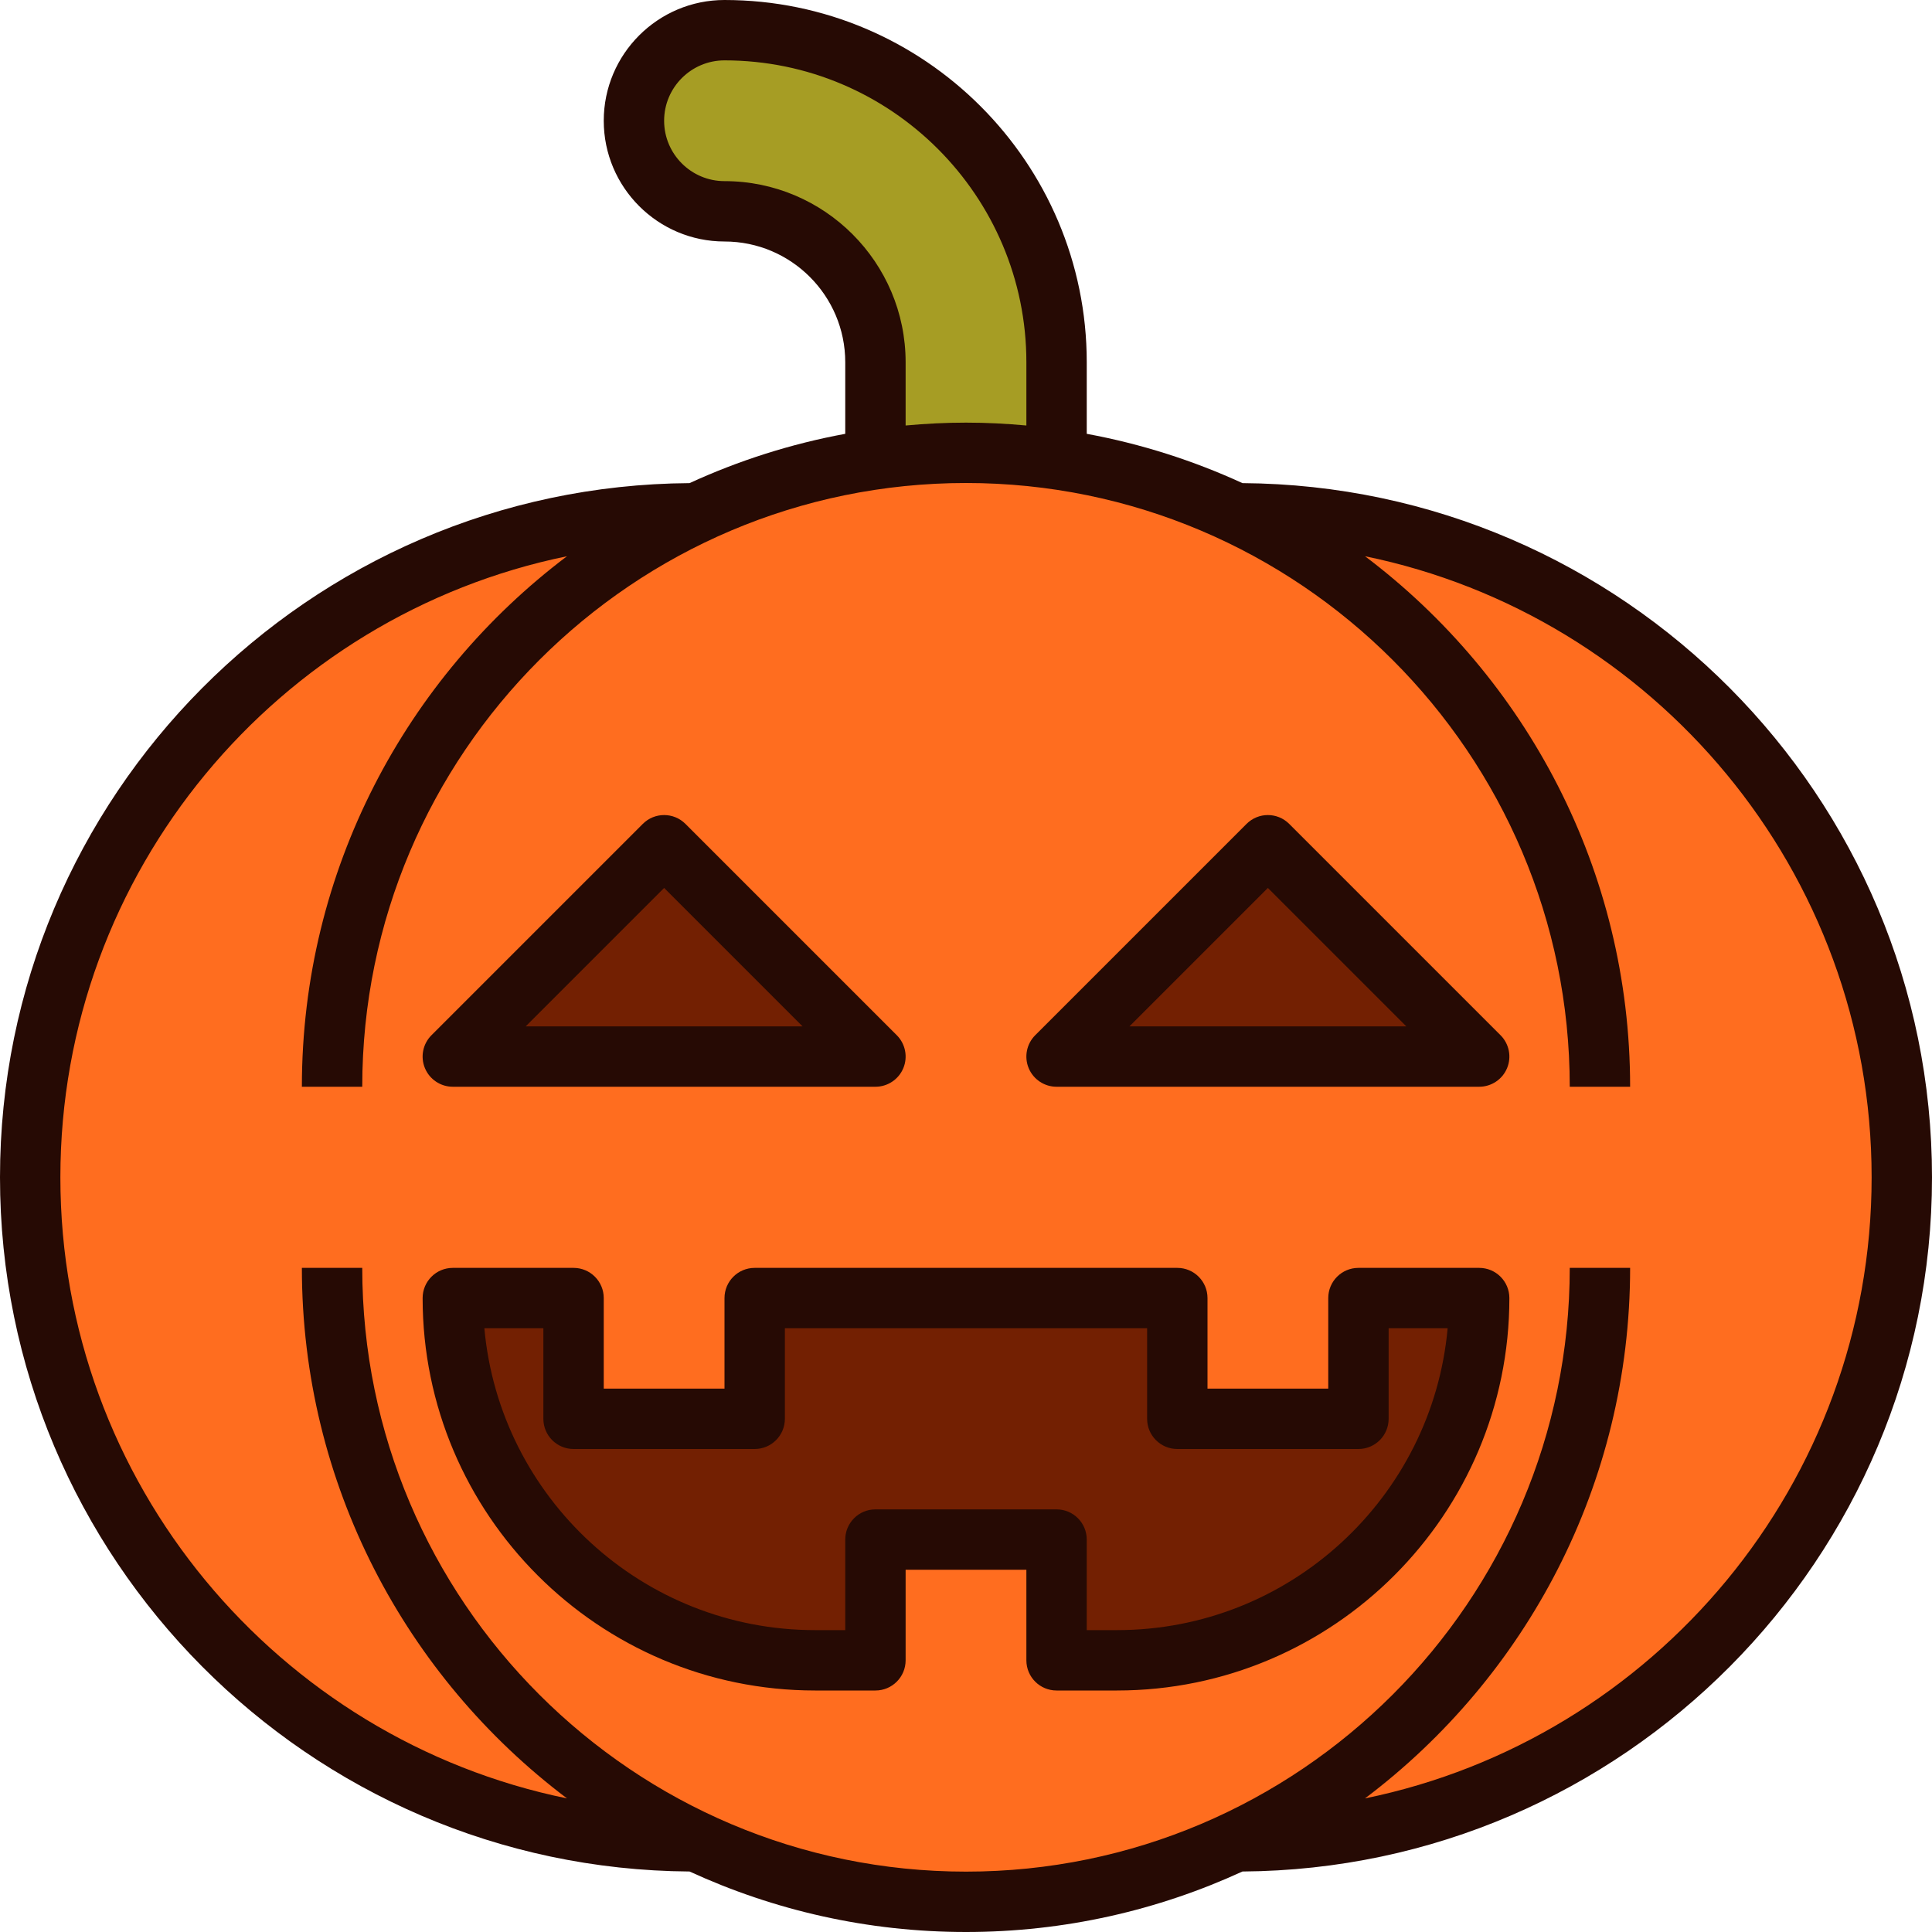
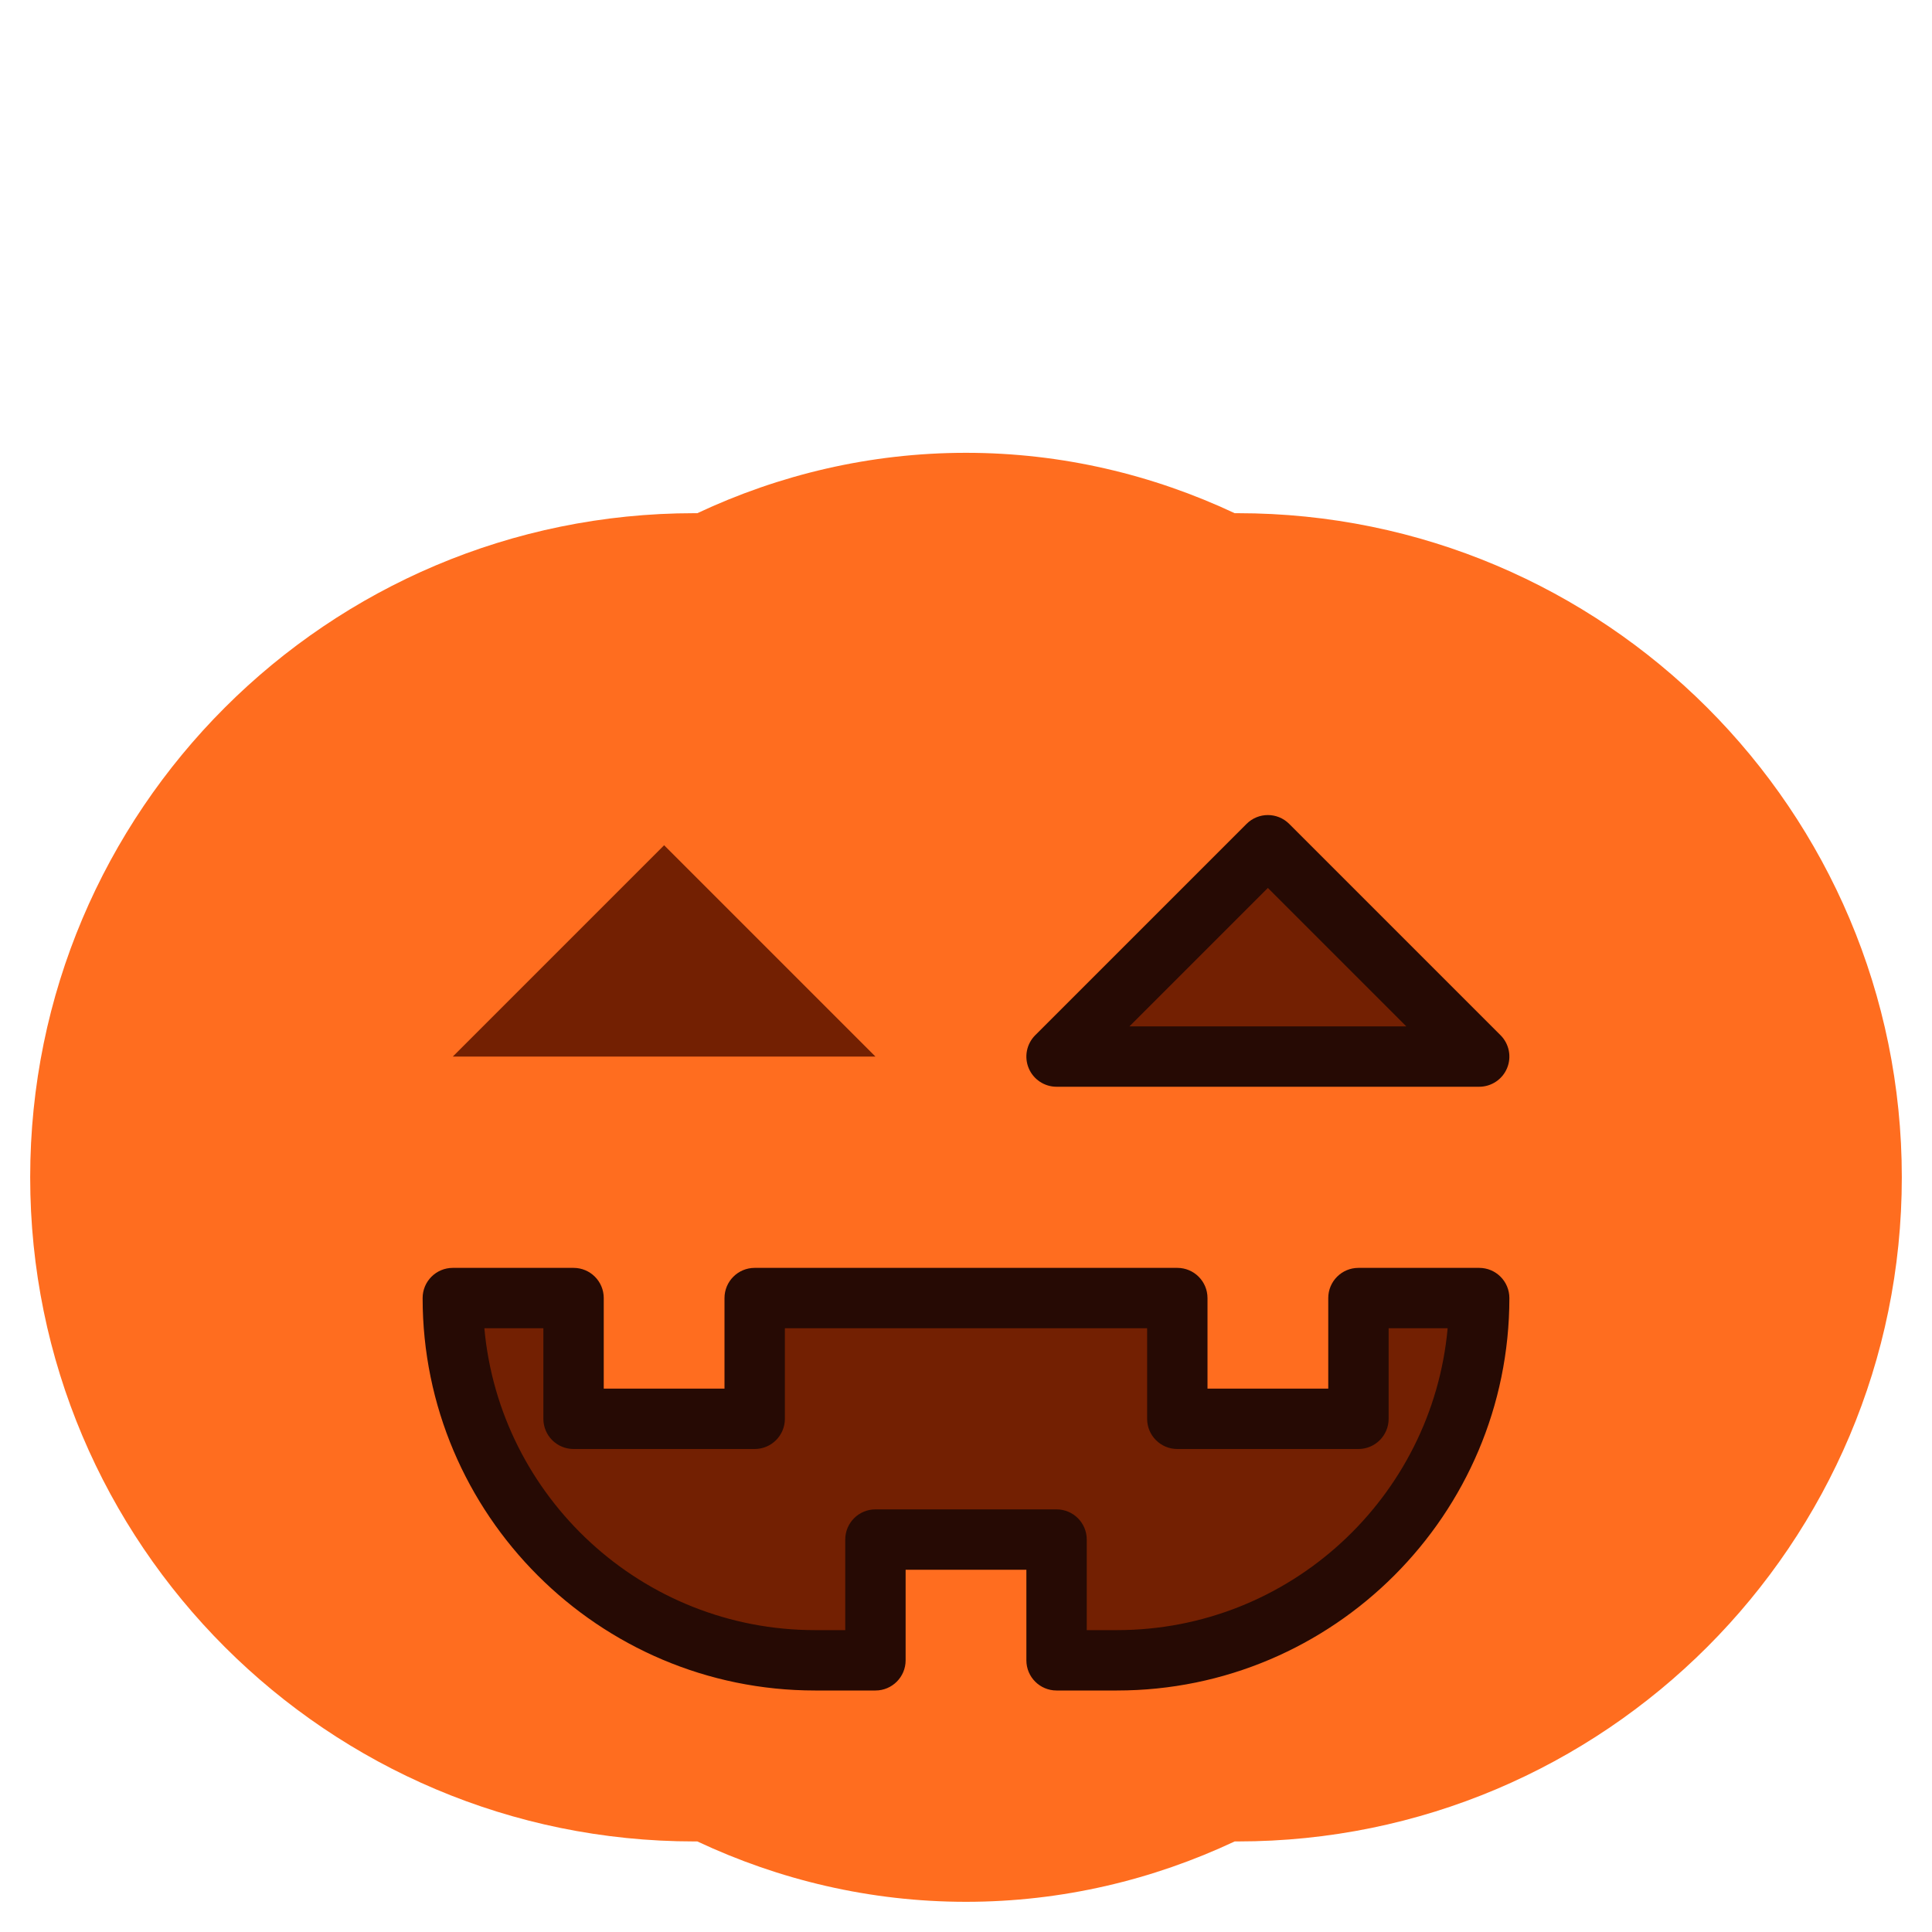
<svg xmlns="http://www.w3.org/2000/svg" width="800px" height="800px" viewBox="0 0 64 64" enable-background="new 0 0 64 64" id="Filled_Outline_00000081607312705973271110000009714898175699931553_" version="1.1" xml:space="preserve">
  <g>
    <g>
      <path d="M41,17h-0.1c-2.705-1.27-5.714-2-8.9-2s-6.195,0.73-8.9,2H23C10.85,17,1,26.85,1,39v0    c0,12.15,9.85,22,22,22h0.1c2.705,1.27,5.714,2,8.9,2s6.195-0.73,8.9-2H41c12.15,0,22-9.85,22-22v0C63,26.85,53.15,17,41,17z" fill="#FF6D1F" />
-       <path d="M21,4L21,4c0,1.657,1.343,3,3,3h0c2.761,0,5,2.239,5,5v3h6v-3c0-6.075-4.925-11-11-11h0    C22.343,1,21,2.343,21,4z" fill="#A69D24" />
      <path d="M49,43L49,43c0,6.627-5.373,12-12,12h-2v-4h-6v4h-2c-6.627,0-12-5.373-12-12v0h4v4h6v-4h14v4h6v-4H49z     M29,35l-7-7l-7,7H29z M49,35l-7-7l-7,7H49z" fill="#732002" />
    </g>
    <g>
      <path d="M49,42h-4c-0.553,0-1,0.448-1,1v3h-4v-3c0-0.552-0.447-1-1-1H25c-0.553,0-1,0.448-1,1v3h-4v-3    c0-0.552-0.447-1-1-1h-4c-0.553,0-1,0.448-1,1c0,7.168,5.832,13,13,13h2c0.553,0,1-0.448,1-1v-3h4v3c0,0.552,0.447,1,1,1h2    c7.168,0,13-5.832,13-13C50,42.448,49.553,42,49,42z M37,54h-1v-3c0-0.552-0.447-1-1-1h-6c-0.553,0-1,0.448-1,1v3h-1    c-5.729,0-10.448-4.401-10.955-10H18v3c0,0.552,0.447,1,1,1h6c0.553,0,1-0.448,1-1v-3h12v3c0,0.552,0.447,1,1,1h6    c0.553,0,1-0.448,1-1v-3h1.955C47.448,49.599,42.729,54,37,54z" fill="#260A04" />
-       <path d="M15,36h14c0.404,0,0.77-0.244,0.924-0.617c0.155-0.374,0.069-0.804-0.217-1.09l-7-7    c-0.391-0.391-1.023-0.391-1.414,0l-7,7c-0.286,0.286-0.372,0.716-0.217,1.09C14.23,35.756,14.596,36,15,36z M22,29.414L26.586,34    h-9.172L22,29.414z" fill="#260A04" />
      <path d="M35,36h14c0.404,0,0.77-0.244,0.924-0.617c0.155-0.374,0.069-0.804-0.217-1.09l-7-7    c-0.391-0.391-1.023-0.391-1.414,0l-7,7c-0.286,0.286-0.372,0.716-0.217,1.09C34.23,35.756,34.596,36,35,36z M42,29.414L46.586,34    h-9.172L42,29.414z" fill="#260A04" />
-       <path d="M64,39c0-12.63-10.233-22.911-22.843-22.996c-1.623-0.746-3.351-1.3-5.157-1.633V12    c0-6.617-5.383-12-12-12c-2.206,0-4,1.794-4,4s1.794,4,4,4s4,1.794,4,4v2.371c-1.805,0.333-3.534,0.887-5.157,1.633    C10.233,16.089,0,26.37,0,39s10.233,22.911,22.843,22.996C25.633,63.279,28.733,64,32,64s6.367-0.721,9.157-2.004    C53.767,61.911,64,51.63,64,39z M24,6c-1.103,0-2-0.897-2-2s0.897-2,2-2c5.514,0,10,4.486,10,10v2.095    C33.341,14.035,32.675,14,32,14s-1.341,0.035-2,0.095V12C30,8.691,27.309,6,24,6z M45.218,59.574C50.547,55.555,54,49.174,54,42    h-2c0,11.028-8.972,20-20,20s-20-8.972-20-20h-2c0,7.174,3.453,13.555,8.782,17.574C9.218,57.616,2,49.135,2,39    s7.218-18.616,16.782-20.574C13.453,22.445,10,28.826,10,36h2c0-11.028,8.972-20,20-20s20,8.972,20,20h2    c0-7.174-3.453-13.555-8.782-17.574C54.782,20.384,62,28.865,62,39S54.782,57.616,45.218,59.574z" fill="#260A04" />
    </g>
  </g>
</svg>